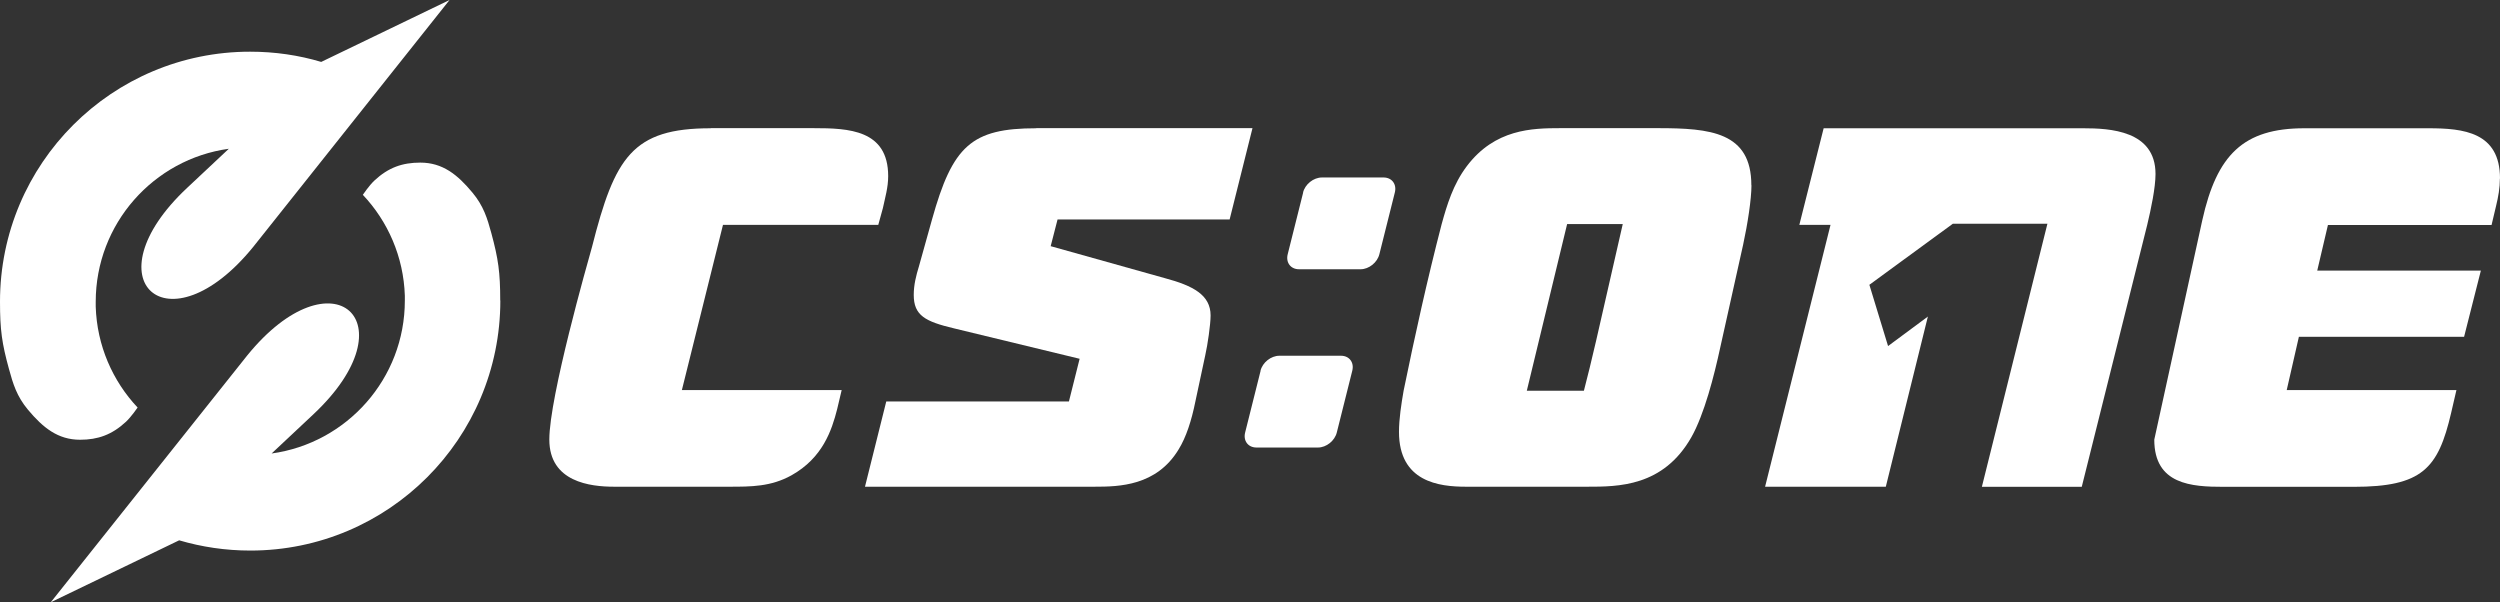
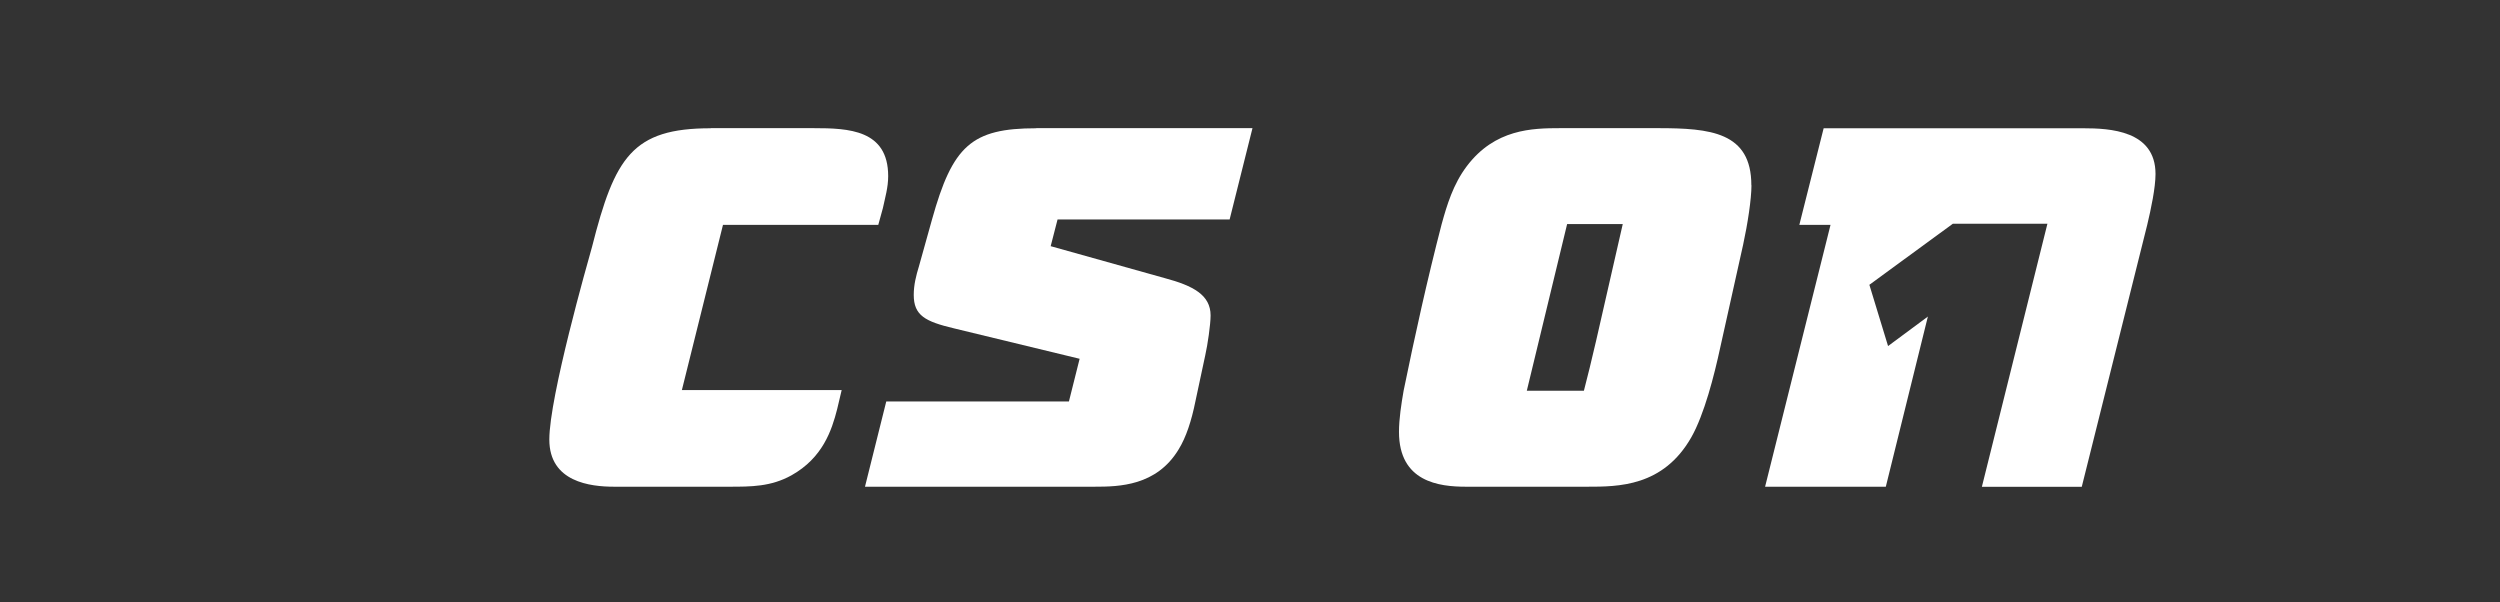
<svg xmlns="http://www.w3.org/2000/svg" id="Layer_2" viewBox="0 0 222 53.48">
  <rect x="0" y="0" width="222" height="53.48" fill="#333333" stroke="none" />
  <defs>
    <style>.cls-1{fill:#fff;}</style>
  </defs>
  <g id="Layer_1-2">
    <path class="cls-1" d="m63.11,11.39c-6.96,0-8.52,2.57-10.54,10.54-.4,1.42-3.79,13.32-3.79,17.1s3.65,4.19,5.75,4.19h10.21c1.96,0,3.72,0,5.54-1.01,2.77-1.55,3.58-3.99,4.06-5.88l.4-1.69h-14.19l3.65-14.67h13.79l.41-1.49c.2-.95.47-1.82.47-2.84,0-4.12-3.51-4.26-6.62-4.26h-9.13Z" />
    <path class="cls-1" d="m92.02,11.39c-5.75,0-7.43,1.55-9.26,8.11l-1.15,4.12c-.27.88-.47,1.69-.47,2.57,0,1.82,1.01,2.36,3.58,2.97l11.15,2.7-.95,3.79h-16.22l-1.89,7.57h20.41c2.16,0,5.48-.07,7.44-3.31.67-1.08,1.15-2.57,1.49-4.26l.88-4.12c.2-.88.47-2.7.47-3.52,0-1.82-1.56-2.64-4.06-3.31l-10.14-2.84.61-2.37h15.28l2.03-8.11h-19.2Z" />
    <path class="cls-1" d="m144.1,19.9c-2.43,10.68-2.7,11.9-3.45,14.8h-5.07l3.58-14.8h4.93Zm11.42-3.45c0-4.73-3.65-5.07-8.31-5.07h-8.65c-2.5,0-5.81.07-8.31,3.38-1.22,1.62-1.76,3.45-2.23,5.14-1.28,4.93-2.37,9.87-3.38,14.8-.2,1.15-.41,2.5-.41,3.65,0,4.46,3.58,4.87,5.95,4.87h10.75c2.77,0,6.76,0,9.26-4.39,1.15-2.03,2.03-5.47,2.57-7.98l2.03-9.12c.4-1.83.74-4.06.74-5.27" />
-     <path class="cls-1" d="m222,15.85c0-4.12-3.24-4.46-6.36-4.46h-11.02c-5.41,0-7.77,2.36-9.06,8.18l-4.26,19.47c0,3.99,3.31,4.19,6.15,4.19h11.56c6.08,0,7.5-1.62,8.65-6.56l.47-2.03h-15.07l1.08-4.73h14.67l1.49-5.88h-14.53l.95-4.05h14.53l.4-1.69c.2-.81.34-1.62.34-2.43" />
-     <path class="cls-1" d="m115.71,17.1c.18-.74.93-1.34,1.68-1.34h5.47c.74,0,1.19.6,1,1.34l-1.37,5.47c-.18.74-.93,1.34-1.67,1.34h-5.47c-.74,0-1.19-.6-1-1.34l1.37-5.47Z" />
-     <path class="cls-1" d="m111.93,32.93c.18-.74.93-1.34,1.68-1.34h5.47c.74,0,1.19.6,1,1.34l-1.37,5.47c-.18.74-.93,1.34-1.67,1.34h-5.47c-.74,0-1.19-.6-1-1.34l1.37-5.47Z" />
    <path class="cls-1" d="m171.2,28.09l-3.74,15.13h-10.72l5.81-23.25h-2.77l2.16-8.58h23.05c2.37,0,6.42.2,6.42,4.06,0,1.22-.4,3.11-.74,4.53l-5.81,23.25h-8.87l5.82-23.36h-8.4l-7.41,5.42,1.66,5.44,3.55-2.63Z" />
-     <path class="cls-1" d="m28.53,5.5c-2-.6-4.13-.91-6.32-.91C9.94,4.59,0,14.53,0,26.79c0,2.51.17,3.7.8,5.99.36,1.32.69,2.41,1.68,3.6,1.34,1.6,2.66,2.67,4.63,2.67,1.58,0,2.83-.44,4.08-1.6.46-.43,1.03-1.26,1.03-1.26-2.22-2.36-3.61-5.5-3.72-8.96v-.43c0-6.93,5.14-12.67,11.82-13.59l-3.71,3.48c-8.77,8.23-1.68,14.54,5.88,5.23L39.92,0l-11.4,5.5Z" />
-     <path class="cls-1" d="m44.43,26.69c0,12.26-9.94,22.2-22.2,22.2-2.2,0-4.32-.32-6.32-.91l-11.4,5.5,17.44-21.91c7.56-9.31,14.65-3.01,5.88,5.22l-3.71,3.48c6.68-.92,11.83-6.65,11.83-13.58v-.43c-.11-3.46-1.51-6.61-3.73-8.96,0,0,.56-.83,1.02-1.26,1.25-1.17,2.5-1.6,4.08-1.6,1.98,0,3.3,1.06,4.63,2.66.99,1.19,1.32,2.28,1.68,3.6.62,2.29.79,3.48.79,5.99" />
  </g>
</svg>